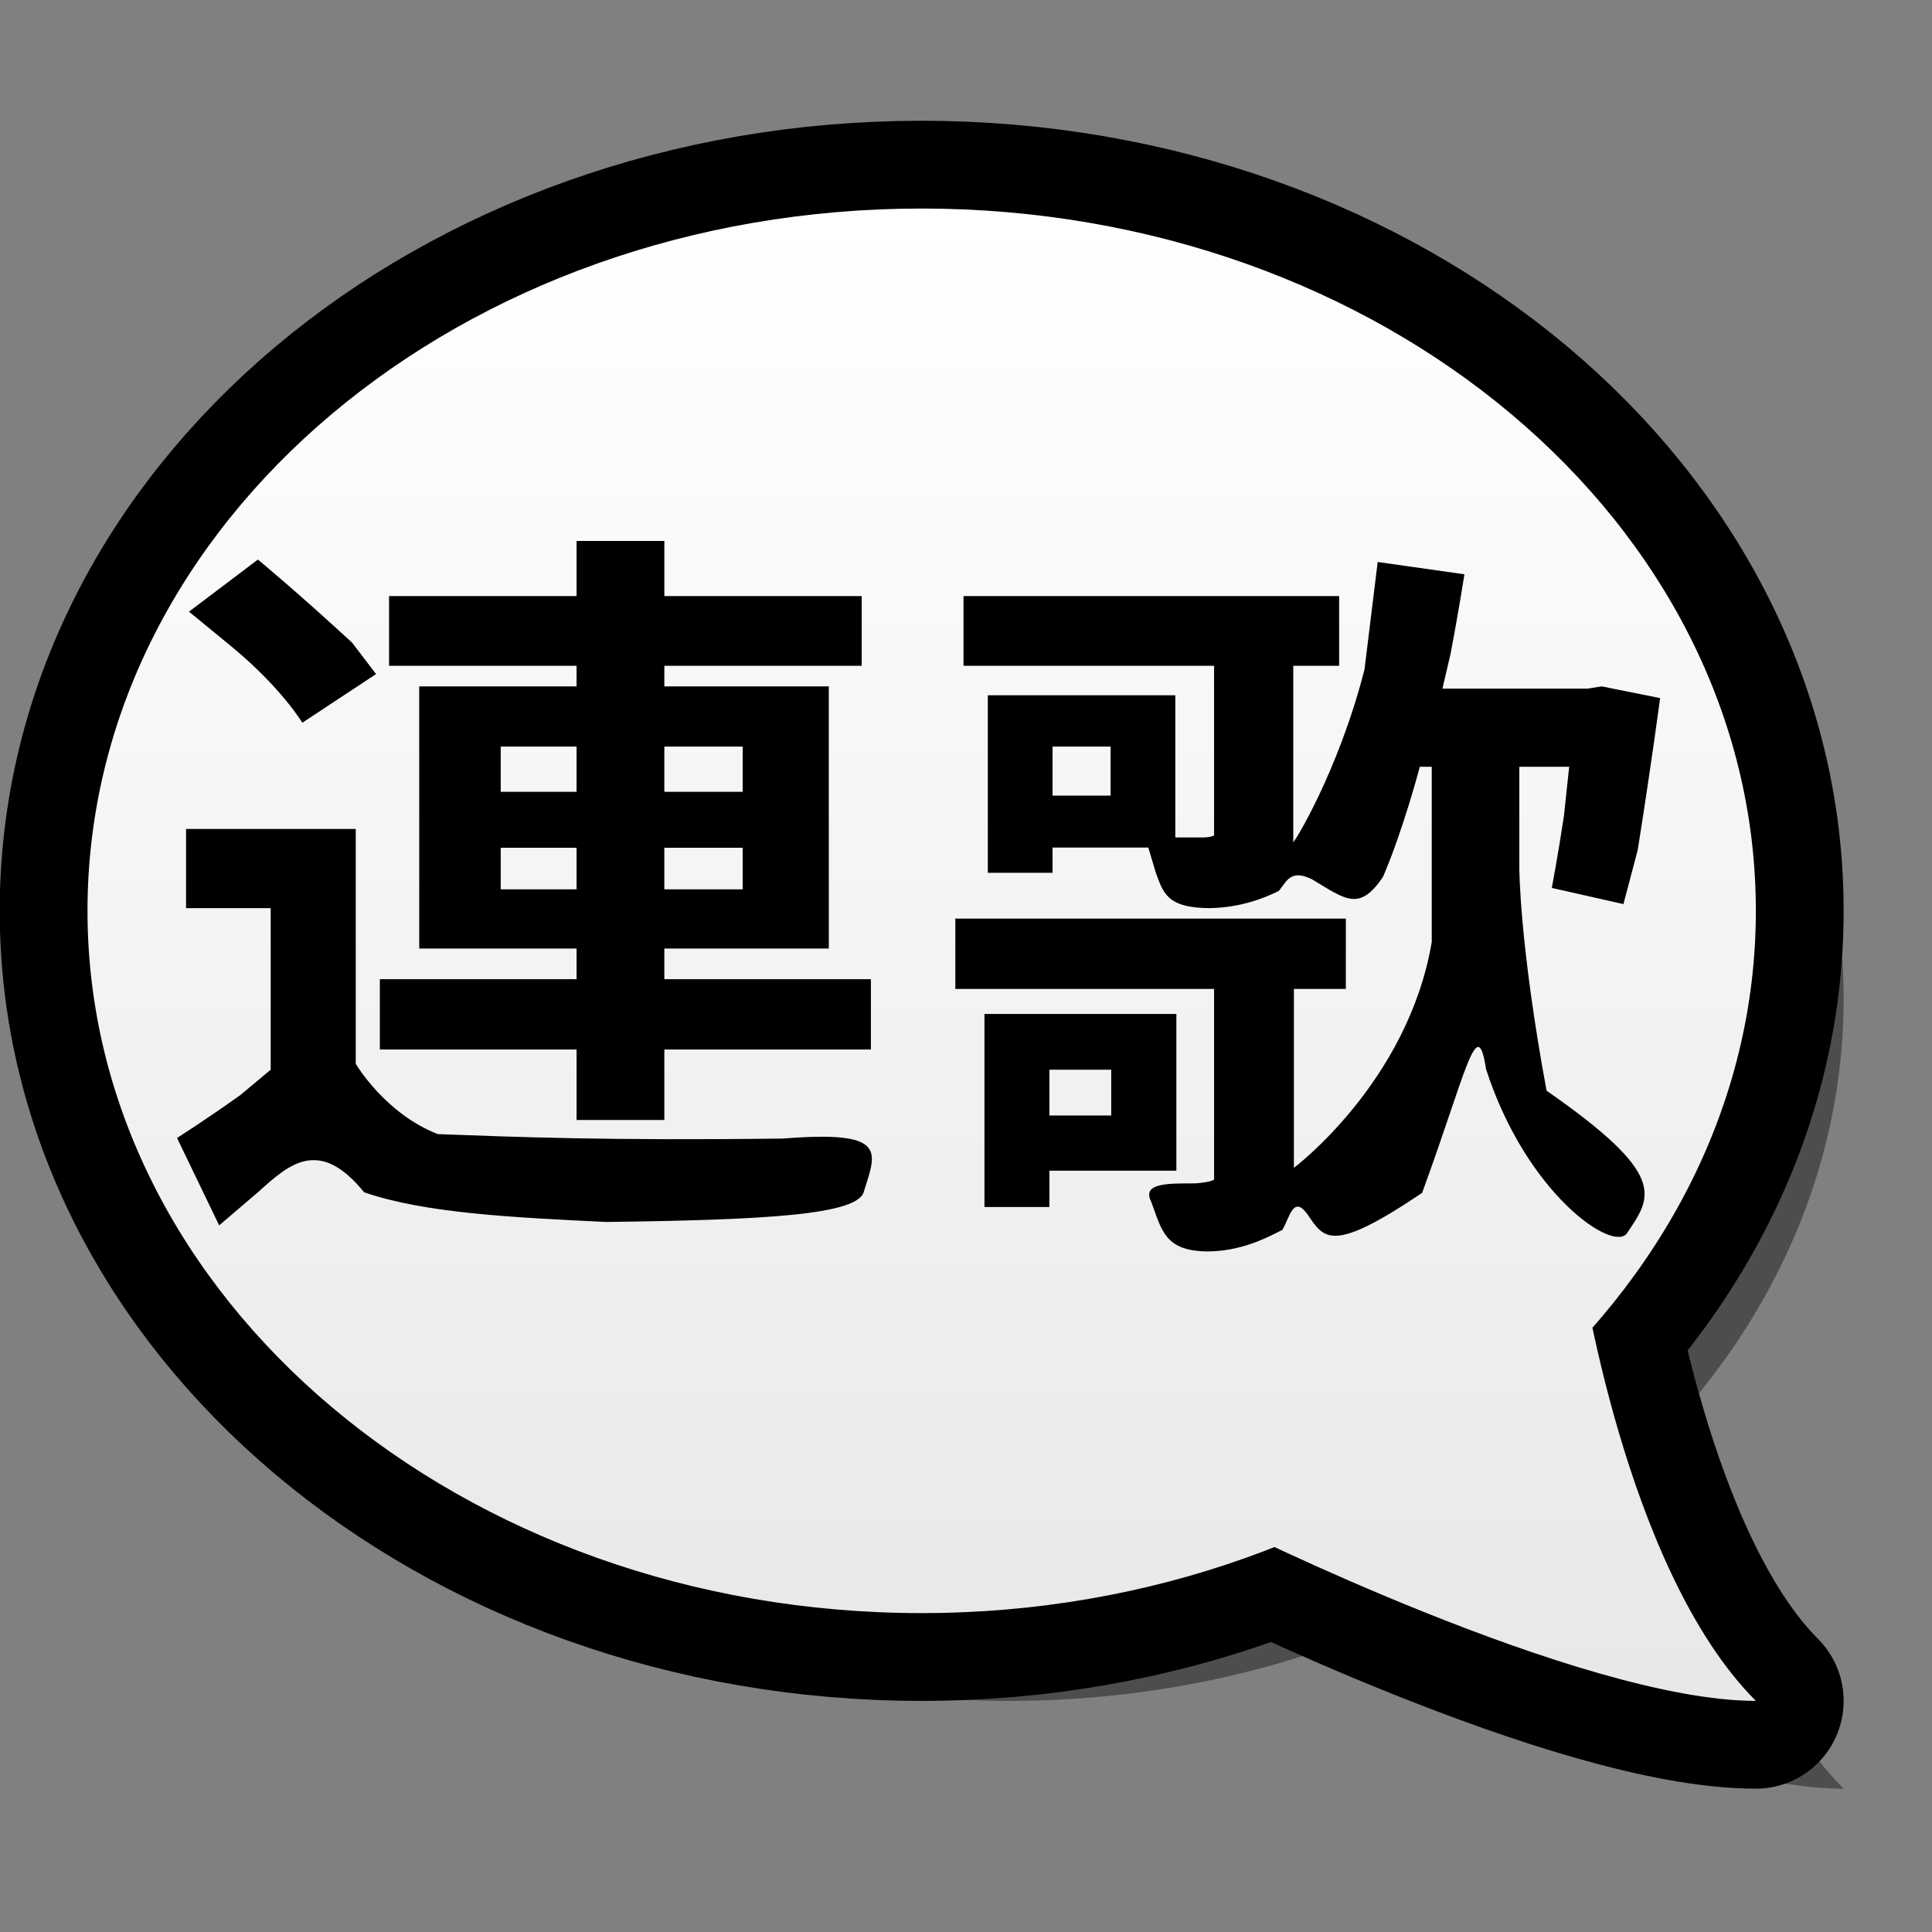
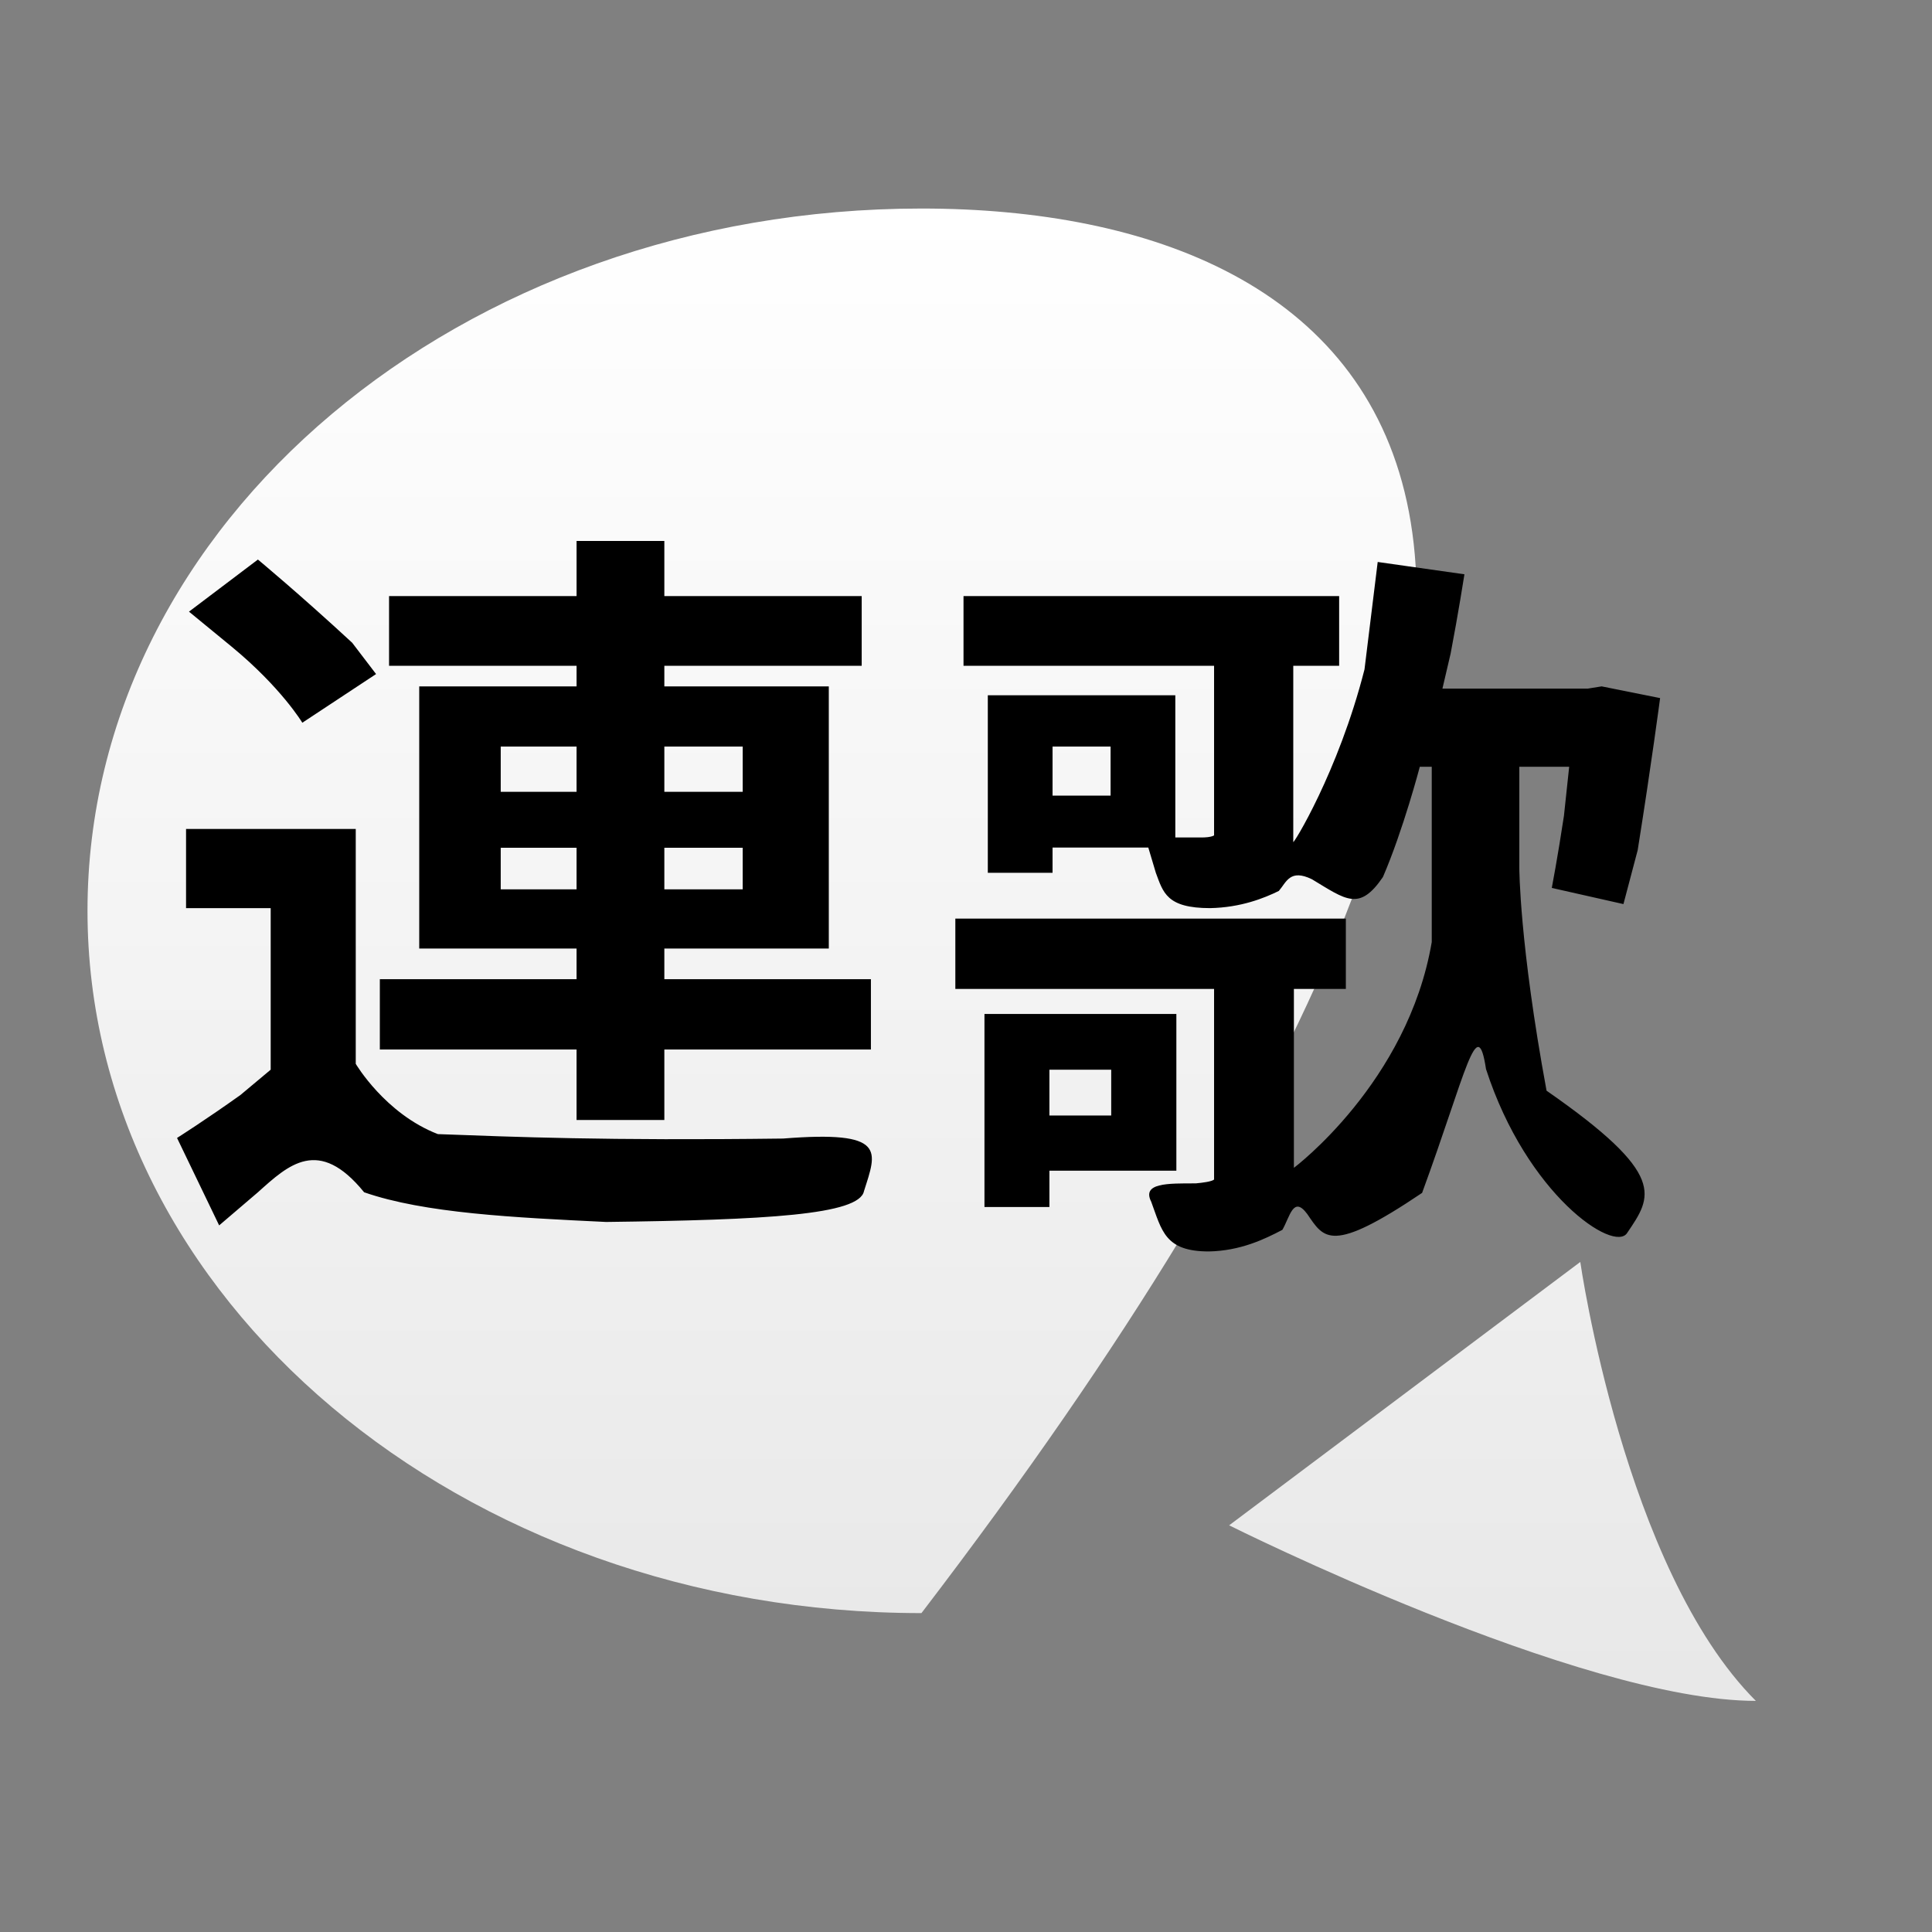
<svg xmlns="http://www.w3.org/2000/svg" version="1.1" width="64" height="64" color-interpolation="linearRGB">
  <rect width="100%" height="100%" fill="#808080" stroke="none" />
  <g>
-     <path style="fill:#000000; fill-opacity:0.4" d="M20.99 2C10.5 2 1.99 9.15 1.99 18C1.99 26.82 10.5 34 20.99 34C31.47 34 40 26.82 40 18C40 9.15 31.47 2 20.99 2z            M40 36C37 33 36 26 36 26L28 32C28 32 36 36 40 36z" transform="matrix(1.454,0,0,1.454,2.913,6.909)" />
-     <path style="fill:none; stroke:#000000; stroke-width:4; stroke-linecap:round; stroke-linejoin:round" d="M20.99 2C10.5 2 1.99 9.15 1.99 18C1.99 26.82 10.5 34 20.99 34C31.47 34 40 26.82 40 18C40 9.15 31.47 2 20.99 2z            M40 36C37 33 36 26 36 26L28 32C28 32 36 36 40 36z" transform="matrix(1.454,0,0,1.454,0.005,4)" />
    <linearGradient id="gradient0" gradientUnits="userSpaceOnUse" x1="128" y1="1.99" x2="128" y2="40">
      <stop offset="0" stop-color="#ffffff" />
      <stop offset="1" stop-color="#e5e5e5" />
    </linearGradient>
-     <path style="fill:url(#gradient0)" d="M20.99 2C10.5 2 1.99 9.15 1.99 18C1.99 26.82 10.5 34 20.99 34C31.47 34 40 26.82 40 18C40 9.15 31.47 2 20.99 2z            M40 36C37 33 36 26 36 26L28 32C28 32 36 36 40 36z" transform="matrix(1.454,0,0,1.454,0.005,4)" />
+     <path style="fill:url(#gradient0)" d="M20.99 2C10.5 2 1.99 9.15 1.99 18C1.99 26.82 10.5 34 20.99 34C40 9.15 31.47 2 20.99 2z            M40 36C37 33 36 26 36 26L28 32C28 32 36 36 40 36z" transform="matrix(1.454,0,0,1.454,0.005,4)" />
    <path style="fill:#000000" d="M22.48 26.76H26.1V28.82H22.48            M26.1 21.75V23.99H22.48V21.75            M34.03 23.99H30.29V21.75H34.03            M30.29 28.82V26.76H34.03V28.82            M30.29 40.24V36.75H40.15V33.27H30.29V31.75H38.14V18.77H30.29V17.75H39.71V14.3H30.29V11.57H26.1V14.3H17.15V17.75H26.1V18.77H18.59V31.75H26.1V33.27H16.71V36.75H26.1V40.24            M15.39 16.61C12.9 14.22 10.89 12.49 10.89 12.49L7.6 15.07C7.6 15.07 7.6 15.07 9.62 16.79C12 18.82 13.01 20.57 13.01 20.57L16.53 18.16            M7.46 25.83V29.75H11.5V37.75C11.5 37.75 11.5 37.75 10.06 39C8.43 40.21 7.03 41.13 7.03 41.13L9.04 45.46C9.04 45.46 9.04 45.46 10.89 43.82C12.35 42.46 13.79 41.05 15.96 43.82C18.84 44.86 23.12 45.07 27.51 45.29C35.15 45.19 39.6 44.94 39.82 43.76C40.43 41.77 40.93 40.75 35.96 41.16C27.48 41.27 23.15 41.08 19.48 40.94C16.96 39.93 15.56 37.46 15.56 37.46V25.83H7.46z            M51.62 40.02H48.67V37.75H51.62            M54.73 34.99H45.57V44.55H48.67V42.75H54.73            M48.82 24.18V21.75H51.59V24.18            M73.48 22.75C73.48 22.75 73.48 22.75 73.23 25.18C72.93 27.24 72.65 28.75 72.65 28.75L76.07 29.55C76.07 29.55 76.07 29.55 76.75 26.88C77.4 22.66 77.82 19.35 77.82 19.35L75.03 18.77L74.37 18.88H67.43C67.43 18.88 67.43 18.88 67.82 17.15C68.18 15.21 68.48 13.22 68.48 13.22L64.34 12.61C64.34 12.61 64.34 12.61 63.71 17.93C62.46 23.02 60.26 26.69 60.31 26.47C60.31 26.19 60.31 25.9 60.31 25.9V17.75H62.5V14.3H44.57V17.75H56.53V25.79C56.53 25.79 56.53 25.79 56.53 26.15C56.37 26.25 56.01 26.25 56.01 26.25H54.68V19.21H45.73V28H48.82V26.75H53.39C53.39 26.75 53.39 26.75 53.75 28C54.1 28.97 54.26 29.75 56.34 29.75C57.82 29.72 58.93 29.25 59.62 28.9C59.98 28.47 60.15 27.79 61.2 28.32C62.82 29.33 63.46 29.93 64.59 28.21C65.56 25.88 66.35 22.75 66.35 22.75H66.92V28.07C66.92 28.07 66.92 28.07 66.92 31.43C65.78 38.38 60.34 42.61 60.34 42.61V33.75H62.82V30.27H44.18V33.75H56.53V42.69C56.53 42.69 56.53 42.69 56.53 43.19C56.42 43.29 55.98 43.35 55.65 43.38C54.32 43.38 53.07 43.35 53.53 44.29C54.04 45.72 54.18 46.75 56.28 46.75C57.78 46.72 58.93 46.15 59.79 45.68C60.15 45.04 60.31 43.96 60.98 44.9C61.78 46.11 62.1 46.9 66.46 43.85C68.57 37.88 69.09 34.85 69.51 37.72C71.46 43.96 75.64 46.85 76.25 45.83C77.43 44.02 78.2 42.97 72.4 38.79C71.1 31.49 71.1 27.75 71.1 27.75V22.75H73.48z" transform="matrix(0.694,0,0,0.669,0.986,10.18)" />
  </g>
</svg>